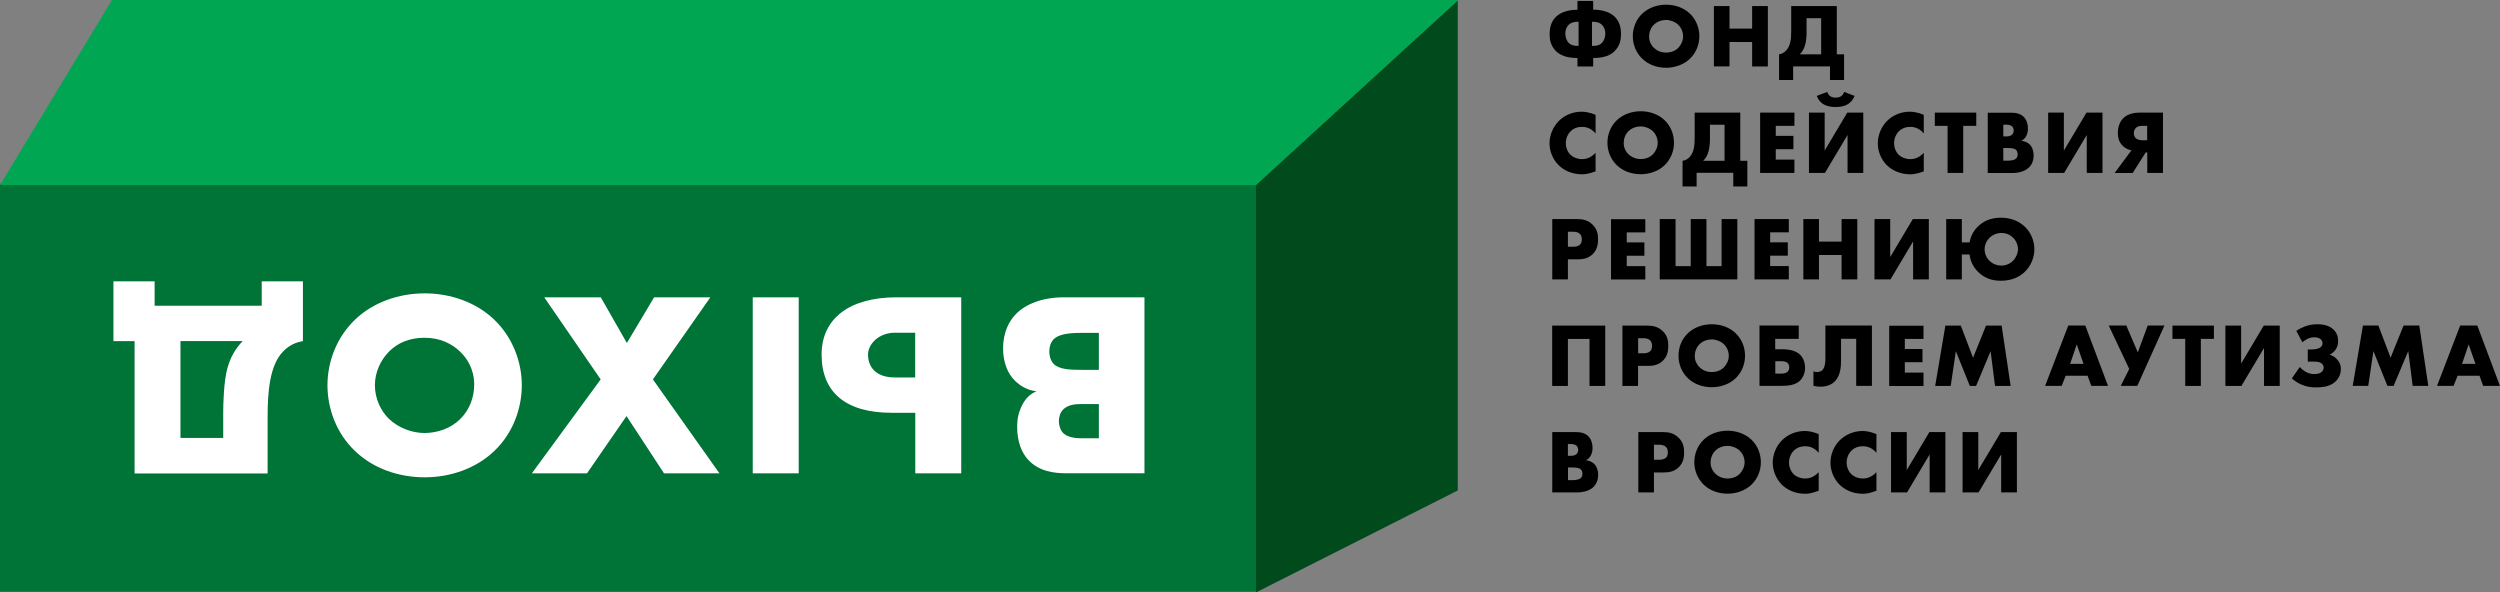
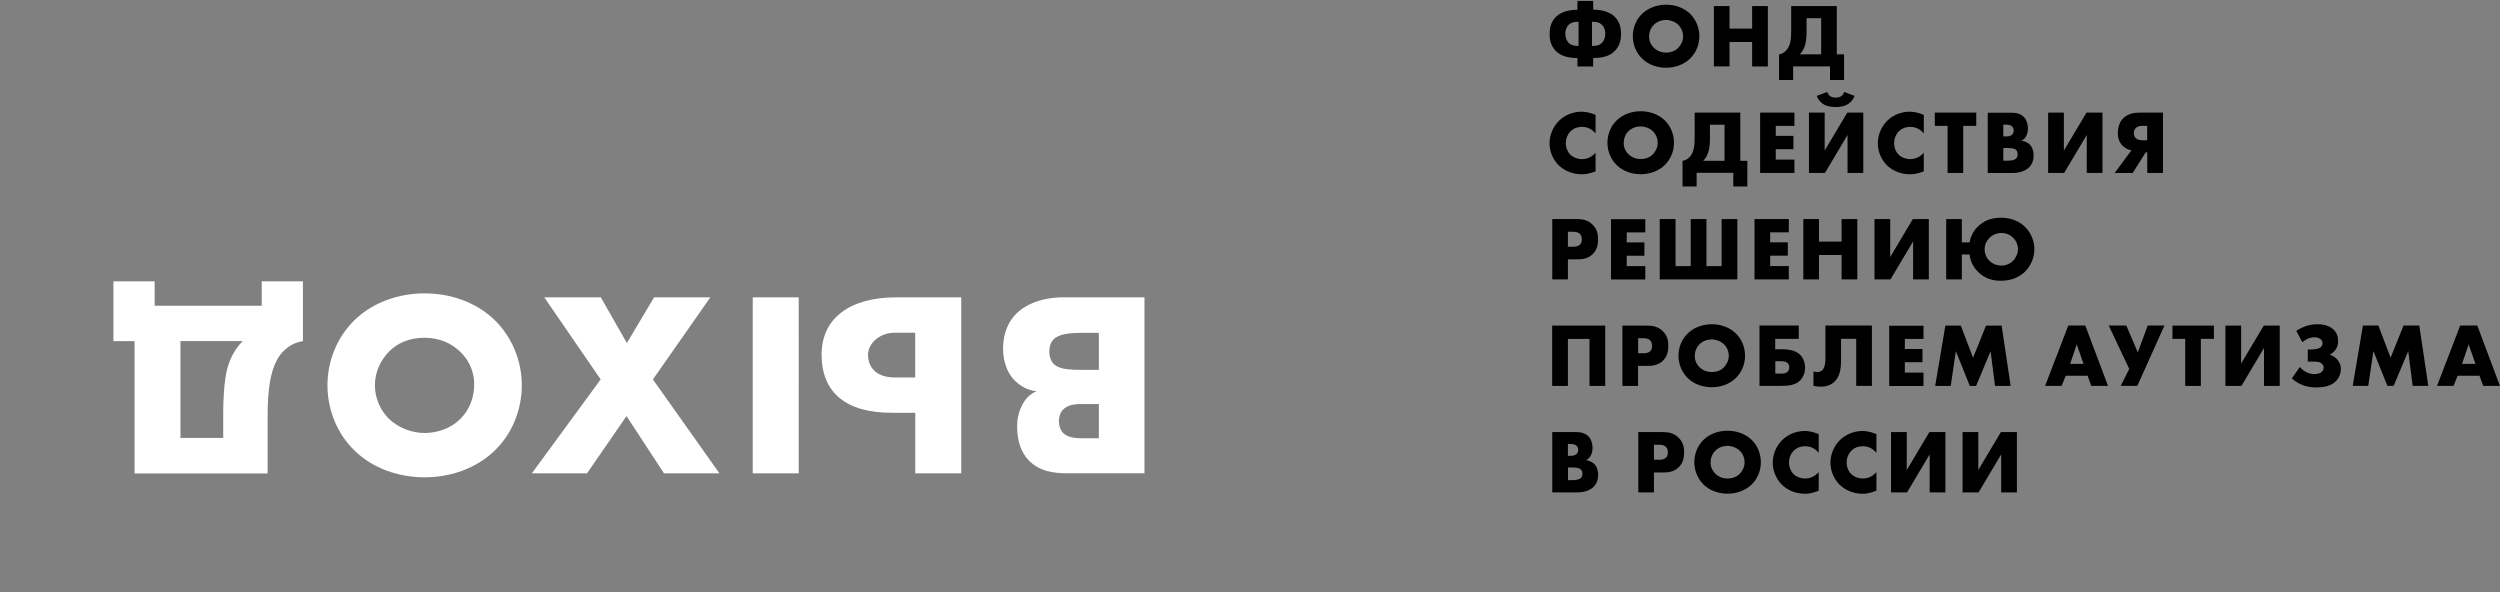
<svg xmlns="http://www.w3.org/2000/svg" id="Layer_1" x="0px" y="0px" viewBox="0 0 271.94 64.44" style="enable-background:new 0 0 271.94 64.44;" xml:space="preserve">
  <rect x="0" y="0" width="271.94" height="64.44" fill="#808080" stroke="none" />
  <style type="text/css"> .st0{fill:#007336;} .st1{fill:#004A1C;} .st2{fill:#00A652;} .st3{fill:#FFFFFF;} </style>
  <g>
    <path d="M181.23,7.37c0.97,0,1.92-0.34,2.59-0.98c0.7-0.67,1.03-1.58,1.03-2.45c0-0.88-0.34-1.8-1.03-2.46 c-0.67-0.64-1.61-0.97-2.59-0.97s-1.92,0.34-2.59,0.97c-0.7,0.66-1.03,1.58-1.03,2.46c0,0.87,0.33,1.78,1.03,2.45 C179.31,7.04,180.26,7.37,181.23,7.37z M179.9,2.69c0.35-0.35,0.86-0.52,1.33-0.52c0.45,0,0.95,0.18,1.32,0.52 c0.3,0.29,0.53,0.75,0.53,1.26c0,0.5-0.23,0.95-0.53,1.26c-0.3,0.3-0.74,0.51-1.32,0.51c-0.57,0-1.02-0.22-1.33-0.52 c-0.24-0.24-0.52-0.64-0.52-1.22C179.38,3.52,179.55,3.03,179.9,2.69z M171.59,6.31v0.92h1.71V6.31c1.24,0,1.9-0.32,2.33-0.75 c0.58-0.58,0.7-1.25,0.7-1.85c0-0.55-0.1-1.33-0.71-1.91c-0.54-0.52-1.42-0.75-2.32-0.75V0.1h-1.71v0.96 c-0.9,0-1.78,0.23-2.32,0.75c-0.61,0.58-0.71,1.36-0.71,1.91c0,0.6,0.12,1.27,0.7,1.85C169.69,5.98,170.35,6.31,171.59,6.31z M173.17,2.37h0.08c0.29,0,0.68,0.03,0.98,0.31c0.2,0.18,0.39,0.5,0.39,0.98c0,0.37-0.13,0.77-0.39,1.02 c-0.29,0.28-0.64,0.31-0.97,0.31h-0.09V2.37z M170.65,2.68c0.31-0.28,0.7-0.31,0.98-0.31h0.08v2.62h-0.09 c-0.33,0-0.69-0.04-0.97-0.31c-0.25-0.25-0.38-0.65-0.38-1.02C170.27,3.18,170.46,2.86,170.65,2.68z M188.13,4.57h2.46v2.66h1.71 V0.66h-1.71v2.45h-2.46V0.66h-1.7v6.56h1.7V4.57z M172.09,18.96c0.42,0,0.8-0.08,1.47-0.32v-2.02c-0.6,0.66-1.23,0.69-1.49,0.69 c-0.48,0-0.93-0.19-1.22-0.45c-0.34-0.32-0.53-0.83-0.53-1.28c0-0.46,0.17-0.97,0.57-1.35c0.31-0.28,0.69-0.43,1.18-0.43 c0.29,0,0.94,0.04,1.49,0.72v-2.03c-0.7-0.29-1.22-0.34-1.53-0.34c-1.02,0-1.9,0.43-2.48,1.02c-0.59,0.6-1,1.49-1,2.42 c0,0.86,0.36,1.75,1,2.39C170.09,18.5,170.95,18.96,172.09,18.96z M178.47,18.95c0.97,0,1.92-0.33,2.59-0.97 c0.7-0.67,1.03-1.58,1.03-2.45c0-0.88-0.33-1.8-1.03-2.46c-0.67-0.64-1.61-0.97-2.59-0.97c-0.97,0-1.92,0.34-2.59,0.97 c-0.7,0.66-1.03,1.58-1.03,2.46c0,0.87,0.33,1.78,1.03,2.45C176.55,18.62,177.49,18.95,178.47,18.95z M177.14,14.27 c0.35-0.35,0.86-0.52,1.33-0.52c0.45,0,0.95,0.18,1.32,0.52c0.3,0.29,0.53,0.75,0.53,1.26c0,0.5-0.23,0.95-0.53,1.26 c-0.3,0.3-0.74,0.51-1.32,0.51c-0.57,0-1.01-0.22-1.33-0.52c-0.25-0.24-0.52-0.64-0.52-1.22C176.62,15.1,176.78,14.62,177.14,14.27 z M195.07,7.22h3.99V8.7h1.53V5.91h-0.79V0.66h-4.96v2.7c0,0.93-0.08,1.64-0.57,2.15c-0.25,0.26-0.49,0.36-0.75,0.4V8.7h1.53V7.22z M196.35,4.9c0.14-0.49,0.16-1.06,0.16-1.38V1.98h1.59v3.93h-2.32C196.05,5.62,196.23,5.32,196.35,4.9z M190.08,17.49h-0.78v-5.24 h-4.96v2.7c0,0.93-0.08,1.64-0.57,2.15c-0.25,0.26-0.49,0.35-0.75,0.39v2.79h1.53v-1.48h3.99v1.48h1.53V17.49z M187.59,17.49h-2.32 c0.28-0.28,0.45-0.59,0.57-1c0.14-0.49,0.16-1.06,0.16-1.38v-1.54h1.59V17.49z M195.19,13.69v-1.44h-3.73v6.56h3.73v-1.45h-2.03 v-1.13h1.92v-1.45h-1.92v-1.09H195.19z M207.79,18.96c0.42,0,0.8-0.08,1.47-0.32v-2.02c-0.6,0.66-1.23,0.69-1.48,0.69 c-0.48,0-0.94-0.19-1.22-0.45c-0.35-0.32-0.53-0.83-0.53-1.28c0-0.46,0.17-0.97,0.57-1.35c0.32-0.28,0.69-0.43,1.18-0.43 c0.28,0,0.93,0.04,1.48,0.72v-2.03c-0.7-0.29-1.22-0.34-1.53-0.34c-1.02,0-1.9,0.43-2.48,1.02c-0.59,0.6-0.99,1.49-0.99,2.42 c0,0.86,0.35,1.75,0.99,2.39C205.79,18.5,206.65,18.96,207.79,18.96z M202.68,12.25h-1.74l-2.46,4.13v-4.13h-1.71v6.56h1.74 l2.46-4.13v4.13h1.71V12.25z M199.68,10.62c-0.17,0-0.41-0.02-0.6-0.16c-0.14-0.1-0.26-0.27-0.32-0.46l-1.14,0.43 c0.19,0.51,0.53,0.81,0.8,0.95c0.39,0.21,0.87,0.26,1.24,0.26c0.58,0,0.97-0.1,1.26-0.26c0.28-0.15,0.62-0.44,0.81-0.95L200.6,10 c-0.06,0.19-0.18,0.36-0.32,0.46C200.08,10.6,199.82,10.62,199.68,10.62z M211.85,18.81h1.7v-5.12h1.42v-1.44h-4.51v1.44h1.39 V18.81z M220.73,18.19c0.25-0.24,0.48-0.67,0.48-1.29c0-0.52-0.18-0.95-0.44-1.2c-0.21-0.2-0.55-0.35-0.9-0.39 c0.25-0.11,0.39-0.26,0.53-0.51c0.14-0.27,0.19-0.52,0.19-0.8c0-0.58-0.18-0.98-0.4-1.23c-0.4-0.44-0.96-0.51-1.43-0.51h-2.54v6.56 h2.74C219.75,18.81,220.37,18.55,220.73,18.19z M217.91,13.56h0.32c0.33,0,0.54,0.09,0.65,0.2c0.1,0.11,0.16,0.27,0.16,0.44 c0,0.15-0.05,0.32-0.16,0.43c-0.18,0.19-0.47,0.21-0.65,0.21h-0.32V13.56z M217.91,17.48V16.1h0.35c0.42,0,0.85,0.01,1.05,0.22 c0.1,0.1,0.16,0.27,0.16,0.47c0,0.19-0.06,0.34-0.14,0.42c-0.19,0.22-0.58,0.27-1.05,0.27H217.91z M226.99,14.68v4.13h1.71v-6.56 h-1.74l-2.46,4.13v-4.13h-1.71v6.56h1.74L226.99,14.68z M231.99,18.81l1.41-2.23h0.17v2.23h1.71v-6.56h-2.53 c-0.44,0-1.28,0.06-1.84,0.66c-0.32,0.34-0.54,0.9-0.54,1.55c0,0.59,0.16,1.02,0.51,1.38c0.35,0.36,0.74,0.47,0.97,0.51l-1.83,2.47 H231.99z M232.34,13.91c0.23-0.22,0.56-0.22,0.74-0.22h0.48v1.57h-0.48c-0.26,0-0.58-0.06-0.76-0.23 c-0.12-0.12-0.21-0.31-0.21-0.56C232.11,14.19,232.23,14.01,232.34,13.91z M171.57,23.83h-2.72v6.56h1.7v-2.18h1.07 c0.51,0,1.12-0.07,1.63-0.57c0.51-0.5,0.58-1.11,0.58-1.63c0-0.55-0.1-1.1-0.61-1.59C172.73,23.94,172.14,23.83,171.57,23.83z M171.84,26.63c-0.21,0.19-0.54,0.21-0.72,0.21h-0.57v-1.63h0.58c0.22,0,0.53,0.03,0.73,0.24c0.18,0.18,0.2,0.41,0.2,0.59 C172.06,26.19,172.05,26.46,171.84,26.63z M178.97,28.95h-2.02v-1.13h1.92v-1.45h-1.92v-1.09h2.02v-1.44h-3.73v6.56h3.73V28.95z M180.54,23.83v6.56h8.44v-6.56h-1.71v5.12h-1.65v-5.12h-1.71v5.12h-1.65v-5.12H180.54z M190.85,30.39h3.73v-1.45h-2.03v-1.13h1.92 v-1.45h-1.92v-1.09h2.03v-1.44h-3.73V30.39z M202.03,30.39v-6.56h-1.71v2.45h-2.46v-2.45h-1.7v6.56h1.7v-2.65h2.46v2.65H202.03z M208.1,26.26v4.13h1.71v-6.56h-1.74l-2.46,4.13v-4.13h-1.71v6.56h1.74L208.1,26.26z M217.65,23.68c-0.85,0-1.65,0.22-2.34,0.81 c-0.76,0.65-0.98,1.4-1.07,1.88h-0.84v-2.54h-1.7v6.56h1.7v-2.71h0.84c0.08,0.65,0.34,1.37,1.05,2.01 c0.64,0.57,1.38,0.85,2.36,0.85c1.3,0,2.1-0.5,2.59-0.96c0.65-0.62,1.05-1.53,1.05-2.47c0-0.95-0.4-1.85-1.05-2.46 C219.73,24.17,218.91,23.68,217.65,23.68z M218.97,28.37c-0.3,0.3-0.76,0.52-1.27,0.52c-0.42,0-0.89-0.14-1.28-0.51 c-0.35-0.33-0.54-0.79-0.54-1.26c0-0.49,0.21-0.93,0.52-1.24c0.32-0.32,0.79-0.54,1.31-0.54c0.42,0,0.88,0.14,1.26,0.51 c0.35,0.34,0.54,0.82,0.54,1.24C219.51,27.54,219.29,28.04,218.97,28.37z M168.85,41.98h1.7v-5.11h2.35v5.11h1.71v-6.56h-5.77 V41.98z M195.81,41.39c0.35-0.36,0.54-0.87,0.54-1.4c0-0.55-0.2-1.03-0.5-1.36c-0.49-0.51-1.24-0.64-2.08-0.64h-0.67v-1.13h2.56 v-1.45h-4.27v6.56h2.32C194.51,41.98,195.29,41.9,195.81,41.39z M193.11,40.65v-1.36h0.59c0.22,0,0.53,0.01,0.73,0.18 c0.11,0.1,0.2,0.27,0.2,0.49c0,0.2-0.07,0.35-0.17,0.46c-0.21,0.22-0.57,0.22-0.76,0.22H193.11z M188.79,41.15 c0.7-0.67,1.03-1.58,1.03-2.45c0-0.88-0.33-1.8-1.03-2.46c-0.67-0.64-1.61-0.97-2.59-0.97c-0.98,0-1.92,0.34-2.59,0.97 c-0.7,0.66-1.03,1.58-1.03,2.46c0,0.87,0.33,1.78,1.03,2.45c0.67,0.64,1.61,0.97,2.59,0.97C187.17,42.12,188.12,41.79,188.79,41.15 z M184.35,38.73c0-0.46,0.17-0.95,0.52-1.29c0.35-0.35,0.85-0.52,1.33-0.52c0.45,0,0.95,0.18,1.32,0.52 c0.31,0.3,0.53,0.75,0.53,1.26c0,0.5-0.23,0.95-0.53,1.26c-0.3,0.3-0.74,0.51-1.32,0.51c-0.57,0-1.01-0.22-1.33-0.52 C184.63,39.71,184.35,39.31,184.35,38.73z M180.89,39.23c0.51-0.5,0.58-1.11,0.58-1.63c0-0.55-0.1-1.1-0.61-1.59 c-0.5-0.48-1.09-0.59-1.66-0.59h-2.72v6.56h1.7V39.8h1.07C179.77,39.8,180.38,39.73,180.89,39.23z M178.19,38.42v-1.63h0.58 c0.22,0,0.53,0.03,0.73,0.24c0.18,0.18,0.2,0.41,0.2,0.59c0,0.16-0.01,0.42-0.22,0.6c-0.21,0.19-0.54,0.21-0.72,0.21H178.19z M200.26,39.24v-2.39h1.65v5.12h1.71v-6.56h-5.06v3.62c0,0.86-0.24,1.14-0.34,1.24c-0.12,0.11-0.31,0.2-0.57,0.2 c-0.14,0-0.28-0.03-0.39-0.07v1.57c0.13,0.03,0.43,0.09,0.78,0.09c0.7,0,1.19-0.23,1.53-0.56 C200.21,40.86,200.26,39.87,200.26,39.24z M209.23,40.53h-2.03V39.4h1.92v-1.44h-1.92v-1.09h2.03v-1.44h-3.73v6.56h3.73V40.53z M214.95,41.98l1.58-3.78l0.48,3.78h1.7l-0.98-6.56h-1.7l-1.41,3.5l-1.33-3.5h-1.68l-1.11,6.56h1.69l0.56-3.78l1.52,3.78H214.95z M224.98,35.41l-2.52,6.56h1.8l0.44-1.1h2.38l0.4,1.1h1.82l-2.47-6.56H224.98z M225.18,39.58l0.72-2.12l0.74,2.12H225.18z M232.54,38.33l-1.25-2.92h-1.91l2.23,4.72l-0.92,1.84h1.8l2.95-6.56h-1.82L232.54,38.33z M236.32,36.86h1.38v5.12h1.7v-5.12h1.42 v-1.44h-4.51V36.86z M243.78,39.55v-4.13h-1.71v6.56h1.74l2.46-4.13v4.13h1.71v-6.56h-1.74L243.78,39.55z M253.44,38.59v-0.03 c0.23-0.11,0.43-0.27,0.61-0.52c0.21-0.3,0.28-0.59,0.28-0.94c0-0.48-0.13-0.9-0.49-1.24c-0.29-0.29-0.82-0.59-1.76-0.59 c-0.48,0-0.91,0.07-1.39,0.25c-0.3,0.12-0.6,0.26-0.91,0.46l0.66,1.25c0.14-0.12,0.35-0.27,0.54-0.36 c0.33-0.17,0.64-0.18,0.77-0.18c0.22,0,0.46,0.05,0.63,0.17c0.15,0.11,0.26,0.27,0.26,0.46c0,0.14-0.05,0.3-0.17,0.41 c-0.22,0.23-0.7,0.28-1.02,0.28h-0.42v1.32h0.64c0.46,0,0.69,0.08,0.8,0.16c0.19,0.12,0.29,0.3,0.29,0.49 c0,0.21-0.11,0.42-0.3,0.54c-0.19,0.12-0.48,0.17-0.72,0.17c-0.3,0-0.58-0.06-0.89-0.22c-0.24-0.13-0.48-0.32-0.69-0.55l-0.86,1.24 c0.29,0.27,0.68,0.52,1.08,0.69c0.52,0.22,1.03,0.29,1.58,0.29c0.5,0,1.27-0.05,1.85-0.45c0.5-0.34,0.82-0.91,0.82-1.56 c0-0.55-0.27-0.9-0.47-1.1C253.97,38.82,253.69,38.67,253.44,38.59z M261.45,35.41l-1.41,3.5l-1.33-3.5h-1.68l-1.11,6.56h1.69 l0.56-3.78l1.52,3.78h0.68l1.59-3.78l0.48,3.78h1.7l-0.98-6.56H261.45z M269.47,35.41h-1.86l-2.52,6.56h1.8l0.44-1.1h2.38l0.4,1.1 h1.82v0L269.47,35.41z M267.81,39.58l0.72-2.12l0.74,2.12H267.81z M180.92,47h-2.71v6.56h1.7v-2.17h1.07 c0.51,0,1.12-0.07,1.63-0.57c0.51-0.5,0.58-1.11,0.58-1.63c0-0.55-0.1-1.1-0.61-1.59C182.08,47.11,181.5,47,180.92,47z M181.2,49.8 c-0.21,0.19-0.54,0.21-0.72,0.21h-0.57v-1.63h0.58c0.22,0,0.53,0.03,0.73,0.24c0.18,0.18,0.2,0.41,0.2,0.59 C181.42,49.36,181.41,49.63,181.2,49.8z M187.92,46.85c-0.98,0-1.92,0.33-2.59,0.97c-0.7,0.66-1.03,1.59-1.03,2.46 c0,0.87,0.34,1.78,1.03,2.45c0.67,0.64,1.61,0.97,2.59,0.97c0.97,0,1.92-0.34,2.59-0.97c0.7-0.67,1.03-1.58,1.03-2.45 c0-0.87-0.33-1.8-1.03-2.46C189.84,47.19,188.89,46.85,187.92,46.85z M189.24,51.54c-0.3,0.3-0.74,0.51-1.32,0.51 c-0.57,0-1.02-0.22-1.33-0.52c-0.24-0.24-0.52-0.64-0.52-1.22c0-0.46,0.17-0.94,0.52-1.29c0.35-0.35,0.85-0.52,1.33-0.52 c0.45,0,0.95,0.18,1.32,0.52c0.31,0.3,0.53,0.75,0.53,1.26C189.77,50.78,189.54,51.24,189.24,51.54z M193.82,47.91 c-0.59,0.6-0.99,1.49-0.99,2.42c0,0.86,0.36,1.75,0.99,2.39c0.54,0.53,1.4,0.99,2.54,0.99c0.42,0,0.79-0.08,1.47-0.33v-2.02 c-0.6,0.66-1.23,0.69-1.48,0.69c-0.48,0-0.94-0.18-1.22-0.45c-0.34-0.32-0.53-0.82-0.53-1.28c0-0.46,0.17-0.97,0.57-1.35 c0.32-0.28,0.69-0.43,1.18-0.43c0.28,0,0.93,0.04,1.48,0.72v-2.04c-0.7-0.29-1.22-0.34-1.54-0.34 C195.27,46.89,194.4,47.32,193.82,47.91z M200.1,47.91c-0.59,0.6-0.99,1.49-0.99,2.42c0,0.86,0.35,1.75,0.99,2.39 c0.54,0.53,1.4,0.99,2.54,0.99c0.42,0,0.79-0.08,1.47-0.33v-2.02c-0.6,0.66-1.23,0.69-1.49,0.69c-0.48,0-0.93-0.18-1.22-0.45 c-0.34-0.32-0.53-0.82-0.53-1.28c0-0.46,0.17-0.97,0.57-1.35c0.32-0.28,0.69-0.43,1.18-0.43c0.28,0,0.93,0.04,1.49,0.72v-2.04 c-0.7-0.29-1.22-0.34-1.53-0.34C201.56,46.89,200.69,47.32,200.1,47.91z M172.51,50.06c0.24-0.11,0.39-0.26,0.53-0.51 c0.14-0.27,0.19-0.52,0.19-0.81c0-0.58-0.18-0.98-0.4-1.23c-0.4-0.44-0.97-0.51-1.44-0.51h-2.54v6.56h2.73 c0.8,0,1.43-0.26,1.78-0.62c0.24-0.24,0.48-0.67,0.48-1.29c0-0.52-0.18-0.95-0.44-1.2C173.2,50.25,172.86,50.1,172.51,50.06z M170.55,48.3h0.31c0.34,0,0.54,0.09,0.65,0.2c0.1,0.11,0.16,0.28,0.16,0.44c0,0.15-0.05,0.32-0.16,0.43 c-0.18,0.19-0.47,0.21-0.65,0.21h-0.31V48.3z M171.99,51.96c-0.19,0.22-0.58,0.27-1.05,0.27h-0.38v-1.38h0.35 c0.42,0,0.85,0.01,1.05,0.22c0.1,0.1,0.17,0.26,0.17,0.47C172.13,51.73,172.07,51.88,171.99,51.96z M207.41,51.13V47h-1.71v6.56 h1.74l2.46-4.13v4.13h1.71V47h-1.74L207.41,51.13z M215.19,51.13V47h-1.71v6.56h1.74l2.46-4.13v4.13h1.71V47h-1.74L215.19,51.13z" />
-     <rect y="19.98" class="st0" width="136.62" height="44.38" />
-     <polygon class="st1" points="136.62,20.06 136.62,64.44 136.62,64.44 158.57,53.35 158.57,0.03 " />
-     <polygon class="st2" points="136.62,20.14 0,20.14 12.18,0 158.63,0 " />
    <path class="st3" d="M115.72,32.34c-2.36,0-4.16,0.75-5.2,1.81c-0.72,0.72-1.41,1.95-1.41,3.76c0,1.52,0.52,2.76,1.29,3.5 c0.6,0.58,1.33,1.03,2.34,1.15c-0.72,0.32-1.15,0.75-1.55,1.49c-0.4,0.81-0.55,1.52-0.55,2.35c0,1.7,0.52,2.87,1.18,3.59 c1.18,1.29,2.81,1.49,4.19,1.49h8.48V32.34H115.72z M119.53,47.67h-1.99c-0.98,0-1.58-0.26-1.9-0.57c-0.29-0.31-0.46-0.8-0.46-1.29 c0-0.43,0.14-0.95,0.46-1.26c0.52-0.54,1.38-0.6,1.9-0.6h1.99V47.67z M119.53,40.23h-1.83c-1.23,0-2.47-0.03-3.07-0.63 c-0.29-0.29-0.49-0.77-0.49-1.38c0-0.55,0.17-0.97,0.4-1.24c0.54-0.63,1.69-0.77,3.07-0.77h1.92V40.23z M89.37,38.57 c0,4.15,2.68,6.33,7.61,6.33h2.58v6.59h5V32.34h-7.03C92.38,32.34,89.37,34.66,89.37,38.57z M99.55,41.06h-2.19 c-2.12,0-2.94-1.17-2.94-2.49c0-1.14,1.17-2.38,2.94-2.38h2.19V41.06z M81.88,51.49h5V32.34h-5V51.49z M77.27,32.34h-6.12 l-2.96,4.97l-2.84-4.97H59.2l6.14,8.93l-7.49,10.22h6l4.3-6.23l4.08,6.23h6.03l-7.24-10.22L77.27,32.34z M28.47,33.26H16.82V30.6 h-4.48v6.51h2.3v14.39h14.47v-6.16c0-2.73,0.23-5.59,1.66-7.08c0.72-0.75,1.44-1.03,2.18-1.15V30.6h-4.48V33.26z M24.74,40.03 c-0.4,1.43-0.46,3.89-0.46,4.81v2.8h-4.65V37.1h6.77C25.6,37.93,25.08,38.83,24.74,40.03z M46.19,31.91c-2.84,0-5.6,0.98-7.55,2.84 c-2.04,1.95-3.02,4.62-3.02,7.15c0,2.56,0.98,5.26,3.02,7.18c1.95,1.87,4.71,2.84,7.55,2.84c2.84,0,5.6-0.98,7.55-2.84 c2.04-1.92,3.02-4.62,3.02-7.18c0-2.52-0.98-5.2-3.02-7.15C51.79,32.89,49.03,31.91,46.19,31.91z M50.06,45.58 c-1.03,1.03-2.5,1.52-3.88,1.52c-1.32,0-2.79-0.52-3.85-1.52c-0.89-0.86-1.55-2.18-1.55-3.68c0-1.46,0.66-2.78,1.55-3.67 c0.89-0.89,2.15-1.49,3.85-1.49c1.67,0,2.96,0.63,3.88,1.52c0.72,0.69,1.52,1.87,1.52,3.56C51.59,43.16,51.1,44.57,50.06,45.58z" />
  </g>
</svg>